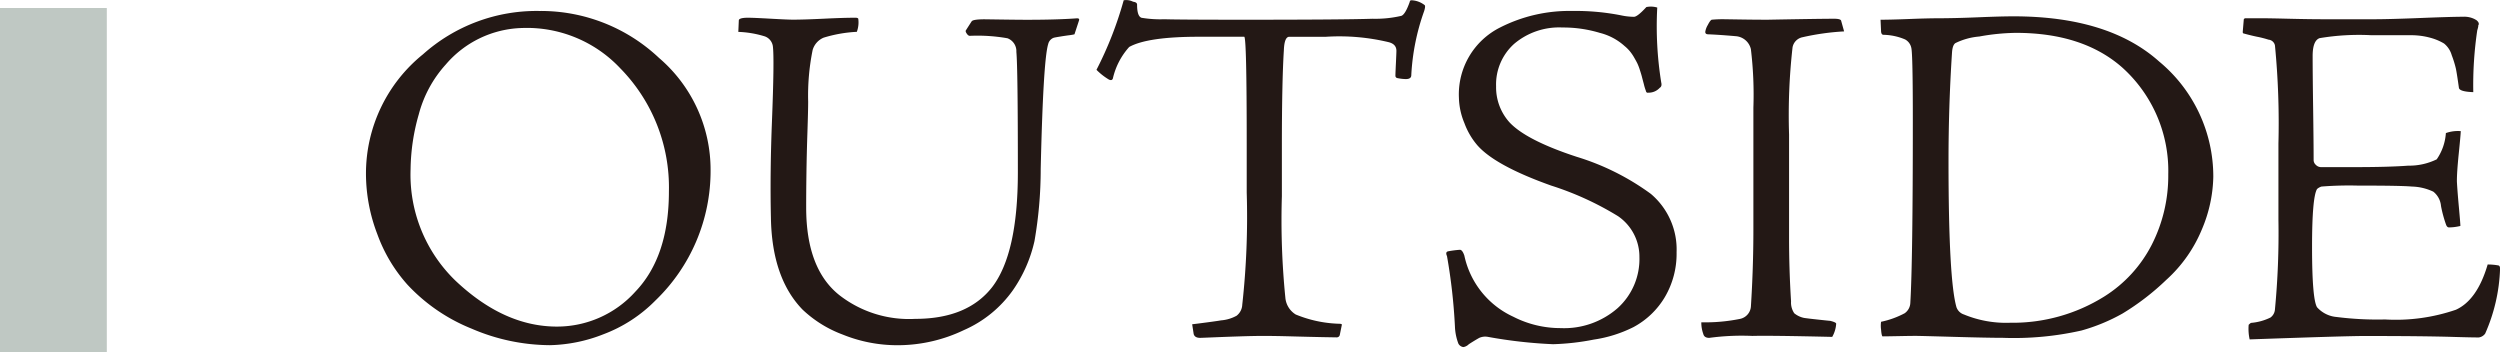
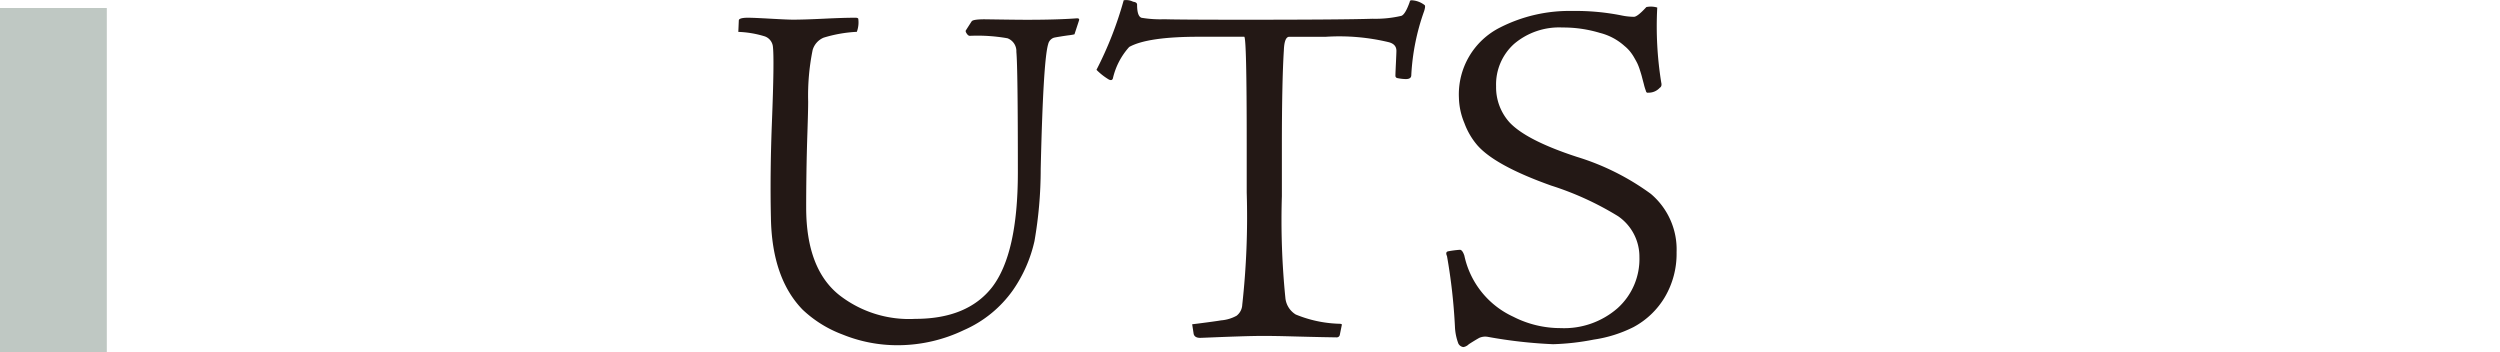
<svg xmlns="http://www.w3.org/2000/svg" width="200.455" height="28.236" viewBox="0 0 200.455 28.236">
  <defs>
    <style>.cls-1{fill:#bfc8c3;}.cls-2{fill:#231815;}</style>
  </defs>
  <g id="レイヤー_2" data-name="レイヤー 2">
    <g id="レイヤー_1-2" data-name="レイヤー 1">
      <rect class="cls-1" y="0.642" width="8.564" height="27.595" />
-       <path class="cls-2" d="M43.259.88a13.806,13.806,0,0,1,9.582,3.764,11.791,11.791,0,0,1,4.135,9.028,14.4,14.4,0,0,1-4.414,10.413A11.556,11.556,0,0,1,48.388,26.8a12.356,12.356,0,0,1-4.294.877,16.041,16.041,0,0,1-6.282-1.326,14.327,14.327,0,0,1-5.128-3.51,12.322,12.322,0,0,1-2.426-4.056,13.575,13.575,0,0,1-.914-4.836,12.286,12.286,0,0,1,4.572-9.594A13.663,13.663,0,0,1,43.259.88ZM41.868,2.245A8.332,8.332,0,0,0,35.745,5.17a9.57,9.57,0,0,0-2.167,4,16.46,16.46,0,0,0-.656,4.387A11.817,11.817,0,0,0,36.5,22.486q3.9,3.7,8.151,3.7a8.445,8.445,0,0,0,6.3-2.808q2.684-2.808,2.684-8.034a13.631,13.631,0,0,0-3.9-9.867A10.275,10.275,0,0,0,41.868,2.245Z" />
      <path class="cls-2" d="M86.511,1.66l-.358,1.092a4.261,4.261,0,0,1-.457.078c-.2.026-.425.059-.676.1s-.431.071-.537.1a.706.706,0,0,0-.437.507q-.4,1.287-.6,10.023a33.522,33.522,0,0,1-.5,5.772,11.182,11.182,0,0,1-1.73,3.939,9.446,9.446,0,0,1-3.936,3.2,12.274,12.274,0,0,1-5.248,1.209,11.653,11.653,0,0,1-4.473-.858,9.493,9.493,0,0,1-3.2-1.989q-2.466-2.535-2.545-7.371-.079-3.588.08-7.644.2-5.068.079-6.084a.983.983,0,0,0-.656-.819A8.107,8.107,0,0,0,59.2,2.557l.04-.936q.039-.195.716-.2.436,0,1.829.078t1.789.078q.873,0,2.485-.078t2.524-.078c.159,0,.239.039.239.117a2.161,2.161,0,0,1-.12,1.014,10.873,10.873,0,0,0-2.663.468A1.543,1.543,0,0,0,65.161,4,18.325,18.325,0,0,0,64.8,8.134q0,.7-.059,2.477t-.08,3.334q-.021,1.56-.02,2.691,0,4.953,2.7,7.059a9.092,9.092,0,0,0,6.043,1.872q4.175,0,6.162-2.535,2.067-2.691,2.068-9.2,0-8.385-.12-9.672a1.1,1.1,0,0,0-.715-1.092,13.822,13.822,0,0,0-3.022-.195c-.079,0-.159-.058-.239-.175s-.106-.2-.079-.254c.265-.415.424-.663.477-.741.079-.1.424-.156,1.034-.156l1.411.02q1.373.02,1.968.019,2.465,0,4.016-.117C86.511,1.465,86.563,1.53,86.511,1.66Z" />
      <path class="cls-2" d="M95.71,26.776,95.591,26c.239-.025.649-.078,1.233-.156s.94-.13,1.073-.156a3.085,3.085,0,0,0,1.252-.37,1.169,1.169,0,0,0,.457-.878,64.07,64.07,0,0,0,.358-9.009V11.488q0-8.541-.2-8.541H96.108q-4.095,0-5.566.819A5.646,5.646,0,0,0,89.23,6.3c-.053.131-.159.156-.318.078a4.948,4.948,0,0,1-.994-.78A29.227,29.227,0,0,0,90.1.022a1.224,1.224,0,0,1,.756.117q.318.039.318.234,0,.936.358,1.053a9.206,9.206,0,0,0,1.829.117q1.232.039,6.48.039,7.793,0,10.218-.078a9.116,9.116,0,0,0,2.306-.234q.318-.117.675-1.131c0-.078.054-.117.16-.117a1.844,1.844,0,0,1,1.033.39q.08.08-.039.468a17.918,17.918,0,0,0-1.034,5.148c0,.209-.146.312-.437.312a3.51,3.51,0,0,1-.676-.078.184.184,0,0,1-.159-.195q0-.2.04-1.014c.025-.546.039-.87.039-.975q0-.546-.636-.7a16.936,16.936,0,0,0-5.009-.429h-2.942q-.4,0-.438,1.092-.159,2.5-.159,7.8v3.9a62.426,62.426,0,0,0,.278,8.112,1.758,1.758,0,0,0,.835,1.365,9.887,9.887,0,0,0,3.459.741c.16,0,.239.026.239.078l-.159.78a.254.254,0,0,1-.278.234l-1.094-.019q-1.053-.021-2.445-.059t-2.266-.039q-.8,0-1.988.039t-2.127.078q-.934.039-1.013.039Q95.79,27.088,95.71,26.776Z" />
      <path class="cls-2" d="M117.338,27.829a.532.532,0,0,1-.4-.273,4.308,4.308,0,0,1-.278-1.365,45.3,45.3,0,0,0-.637-5.655q-.159-.351.119-.39a7.755,7.755,0,0,1,.915-.117q.2,0,.358.468a6.991,6.991,0,0,0,3.916,4.895,8.291,8.291,0,0,0,3.8.916,6.51,6.51,0,0,0,4.572-1.6,5.3,5.3,0,0,0,1.749-4.095,3.939,3.939,0,0,0-1.709-3.276,24.311,24.311,0,0,0-5.368-2.457q-4.493-1.6-5.923-3.237a5.785,5.785,0,0,1-1.034-1.774,5.544,5.544,0,0,1-.438-2.009,5.993,5.993,0,0,1,3.3-5.655,12.239,12.239,0,0,1,5.8-1.326,18.755,18.755,0,0,1,3.9.351,5.049,5.049,0,0,0,1.034.117c.185,0,.517-.259.994-.78a1.752,1.752,0,0,1,.874.039,28.3,28.3,0,0,0,.319,6.006c.052.209.012.351-.12.429a1.194,1.194,0,0,1-.914.39c-.107.026-.173-.025-.2-.156a4.222,4.222,0,0,1-.159-.526q-.12-.449-.159-.605t-.159-.526a4.054,4.054,0,0,0-.219-.566c-.066-.13-.152-.285-.258-.468a3.624,3.624,0,0,0-.338-.487,3.129,3.129,0,0,0-.418-.41,4.648,4.648,0,0,0-1.988-1.053,10.1,10.1,0,0,0-2.981-.429,5.573,5.573,0,0,0-3.876,1.307,4.373,4.373,0,0,0-1.452,3.412,4.2,4.2,0,0,0,1.074,2.886q1.35,1.443,5.407,2.769a19.853,19.853,0,0,1,5.924,2.964,5.83,5.83,0,0,1,2.067,4.68,6.844,6.844,0,0,1-.935,3.588,6.474,6.474,0,0,1-2.524,2.418,10.475,10.475,0,0,1-3.181,1,19.609,19.609,0,0,1-3.26.37,38.042,38.042,0,0,1-5.208-.585,1.18,1.18,0,0,0-.716.078q-.357.2-.834.507A.8.8,0,0,1,117.338,27.829Z" />
-       <path class="cls-2" d="M147.625,1.66l.239.858a19.834,19.834,0,0,0-3.34.468,1.012,1.012,0,0,0-.795.819,48.5,48.5,0,0,0-.278,6.981v8.307q0,2.5.159,5.07a1.534,1.534,0,0,0,.258.956,1.824,1.824,0,0,0,.776.37q.238.04,1.133.137t.973.1q.478.117.478.234a2.424,2.424,0,0,1-.318,1.053q-4.971-.117-6.4-.078a19.456,19.456,0,0,0-3.459.156c-.265,0-.425-.1-.477-.312a2.672,2.672,0,0,1-.159-.936,13.974,13.974,0,0,0,3.1-.273,1.094,1.094,0,0,0,.875-.975q.2-3.12.2-6.162V8.641a30.586,30.586,0,0,0-.2-4.7,1.344,1.344,0,0,0-1.154-1.034q-1.311-.117-2.266-.156c-.159,0-.238-.065-.238-.195a1.5,1.5,0,0,1,.2-.546c.132-.259.238-.4.317-.429a9.309,9.309,0,0,1,1-.039l1.292.02q1.253.02,2.206.019,4.213-.078,5.288-.078C147.4,1.5,147.6,1.557,147.625,1.66Z" />
-       <path class="cls-2" d="M177.467,14.179a11.282,11.282,0,0,1-.915,4.212,11.2,11.2,0,0,1-2.862,4.056,19.964,19.964,0,0,1-3.5,2.691,14.845,14.845,0,0,1-3.3,1.365,24.584,24.584,0,0,1-6.281.585q-1.194,0-3.936-.078t-3.062-.078q-.4,0-1.431.02t-1.232.019q-.081-.039-.12-.546a2.266,2.266,0,0,1,0-.624,7.131,7.131,0,0,0,1.889-.682,1.066,1.066,0,0,0,.457-.839q.2-3.354.2-14.547,0-5.382-.12-5.889a.992.992,0,0,0-.5-.682,4.632,4.632,0,0,0-1.729-.371c-.133,0-.2-.117-.2-.351l-.039-.858q.793,0,2.286-.058t2.286-.059q1.35,0,3.24-.078c1.258-.052,2.207-.078,2.842-.078q7.635,0,11.689,3.627A11.97,11.97,0,0,1,177.467,14.179ZM161.644,2.635a17.31,17.31,0,0,0-2.943.293,5.347,5.347,0,0,0-1.908.526c-.159.1-.253.365-.278.78q-.279,4.291-.279,8.658,0,9.516.637,11.739a.936.936,0,0,0,.6.585,8.825,8.825,0,0,0,3.7.663,13.864,13.864,0,0,0,7.554-2.106,10.59,10.59,0,0,0,3.817-4.173,12.182,12.182,0,0,0,1.312-5.616,11.144,11.144,0,0,0-3.7-8.58Q167.01,2.637,161.644,2.635Z" />
-       <path class="cls-2" d="M186.1,13.4h2.7q2.743,0,4.294-.117a5.032,5.032,0,0,0,2.286-.507,4.18,4.18,0,0,0,.735-2.106,2.9,2.9,0,0,1,1.193-.156q0,.234-.159,1.794T197,14.569q.039.741.159,2.048t.119,1.5a3.838,3.838,0,0,1-.914.117c-.107,0-.186-.078-.239-.234a9.888,9.888,0,0,1-.4-1.482,1.646,1.646,0,0,0-.617-1.15,4.253,4.253,0,0,0-1.729-.41q-.835-.078-4.373-.078a28.094,28.094,0,0,0-2.863.078.928.928,0,0,0-.358.2q-.4.665-.4,4.641,0,4.174.4,4.836a2.361,2.361,0,0,0,1.551.78,26.142,26.142,0,0,0,3.9.2,14.831,14.831,0,0,0,5.685-.78q1.71-.78,2.545-3.627a4.626,4.626,0,0,1,.874.078q.12.039.12.273a13.925,13.925,0,0,1-1.193,5.187.753.753,0,0,1-.517.312q-.558,0-1.908-.039-2.466-.078-7.276-.078-1.47,0-9.184.273a3.827,3.827,0,0,1-.079-1.17c.1-.1.172-.156.2-.156a4.31,4.31,0,0,0,1.55-.429.883.883,0,0,0,.358-.663,64.314,64.314,0,0,0,.278-7.176V11.527a64.763,64.763,0,0,0-.278-7.878.576.576,0,0,0-.517-.468,7.856,7.856,0,0,0-.914-.234c-.477-.1-.849-.2-1.114-.273a.156.156,0,0,1-.039-.117l.079-.936a.14.14,0,0,1,.159-.156h1.432q.514,0,2.087.039t2.8.039H190.4q1.154,0,3.678-.1t3.4-.1a1.871,1.871,0,0,1,.954.195.115.115,0,0,0,.08.039c.185.131.264.26.238.39a.226.226,0,0,0-.039.156,2.8,2.8,0,0,1-.08.312,29.923,29.923,0,0,0-.318,4.953c-.743-.025-1.127-.143-1.153-.351-.106-.753-.186-1.261-.239-1.521a8.324,8.324,0,0,0-.337-1.092,1.85,1.85,0,0,0-.617-.936,4.306,4.306,0,0,0-1.053-.448,5.794,5.794,0,0,0-1.69-.215h-3.061a19.151,19.151,0,0,0-4.175.234q-.557.2-.556,1.443,0,1.365.039,4.134t.04,4.212a.518.518,0,0,0,.179.371A.576.576,0,0,0,186.1,13.4Z" />
    </g>
  </g>
</svg>